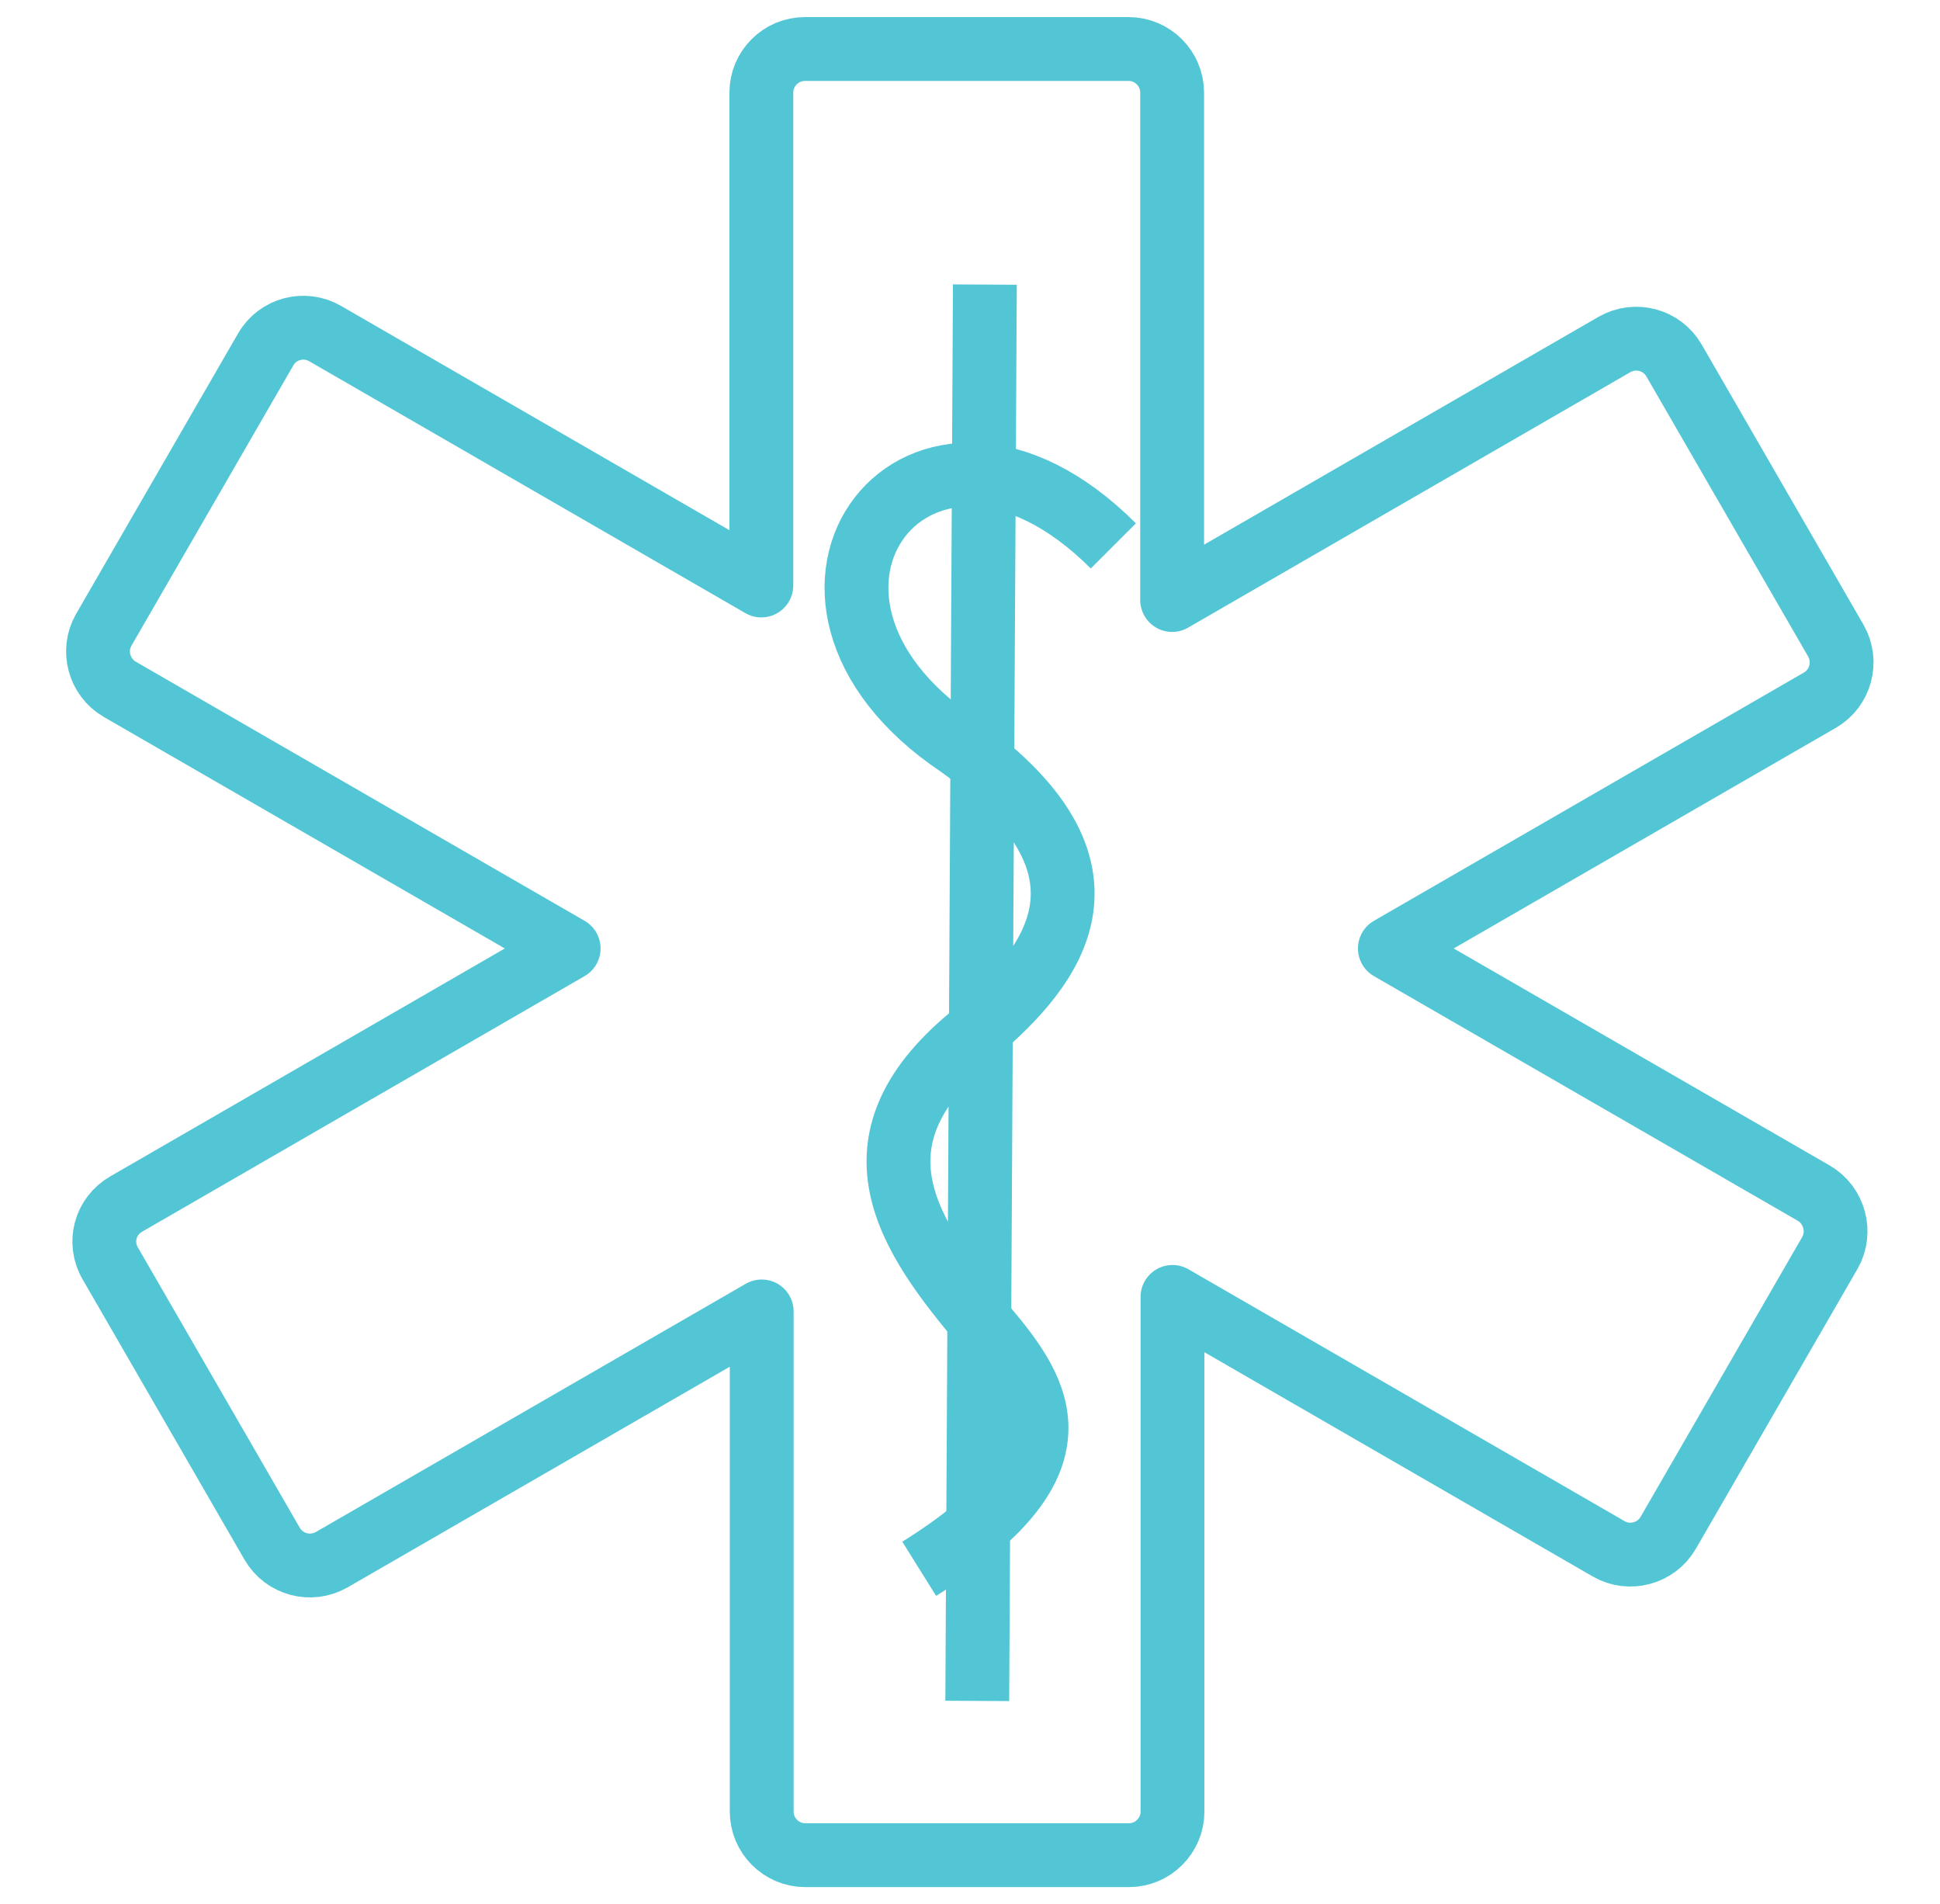
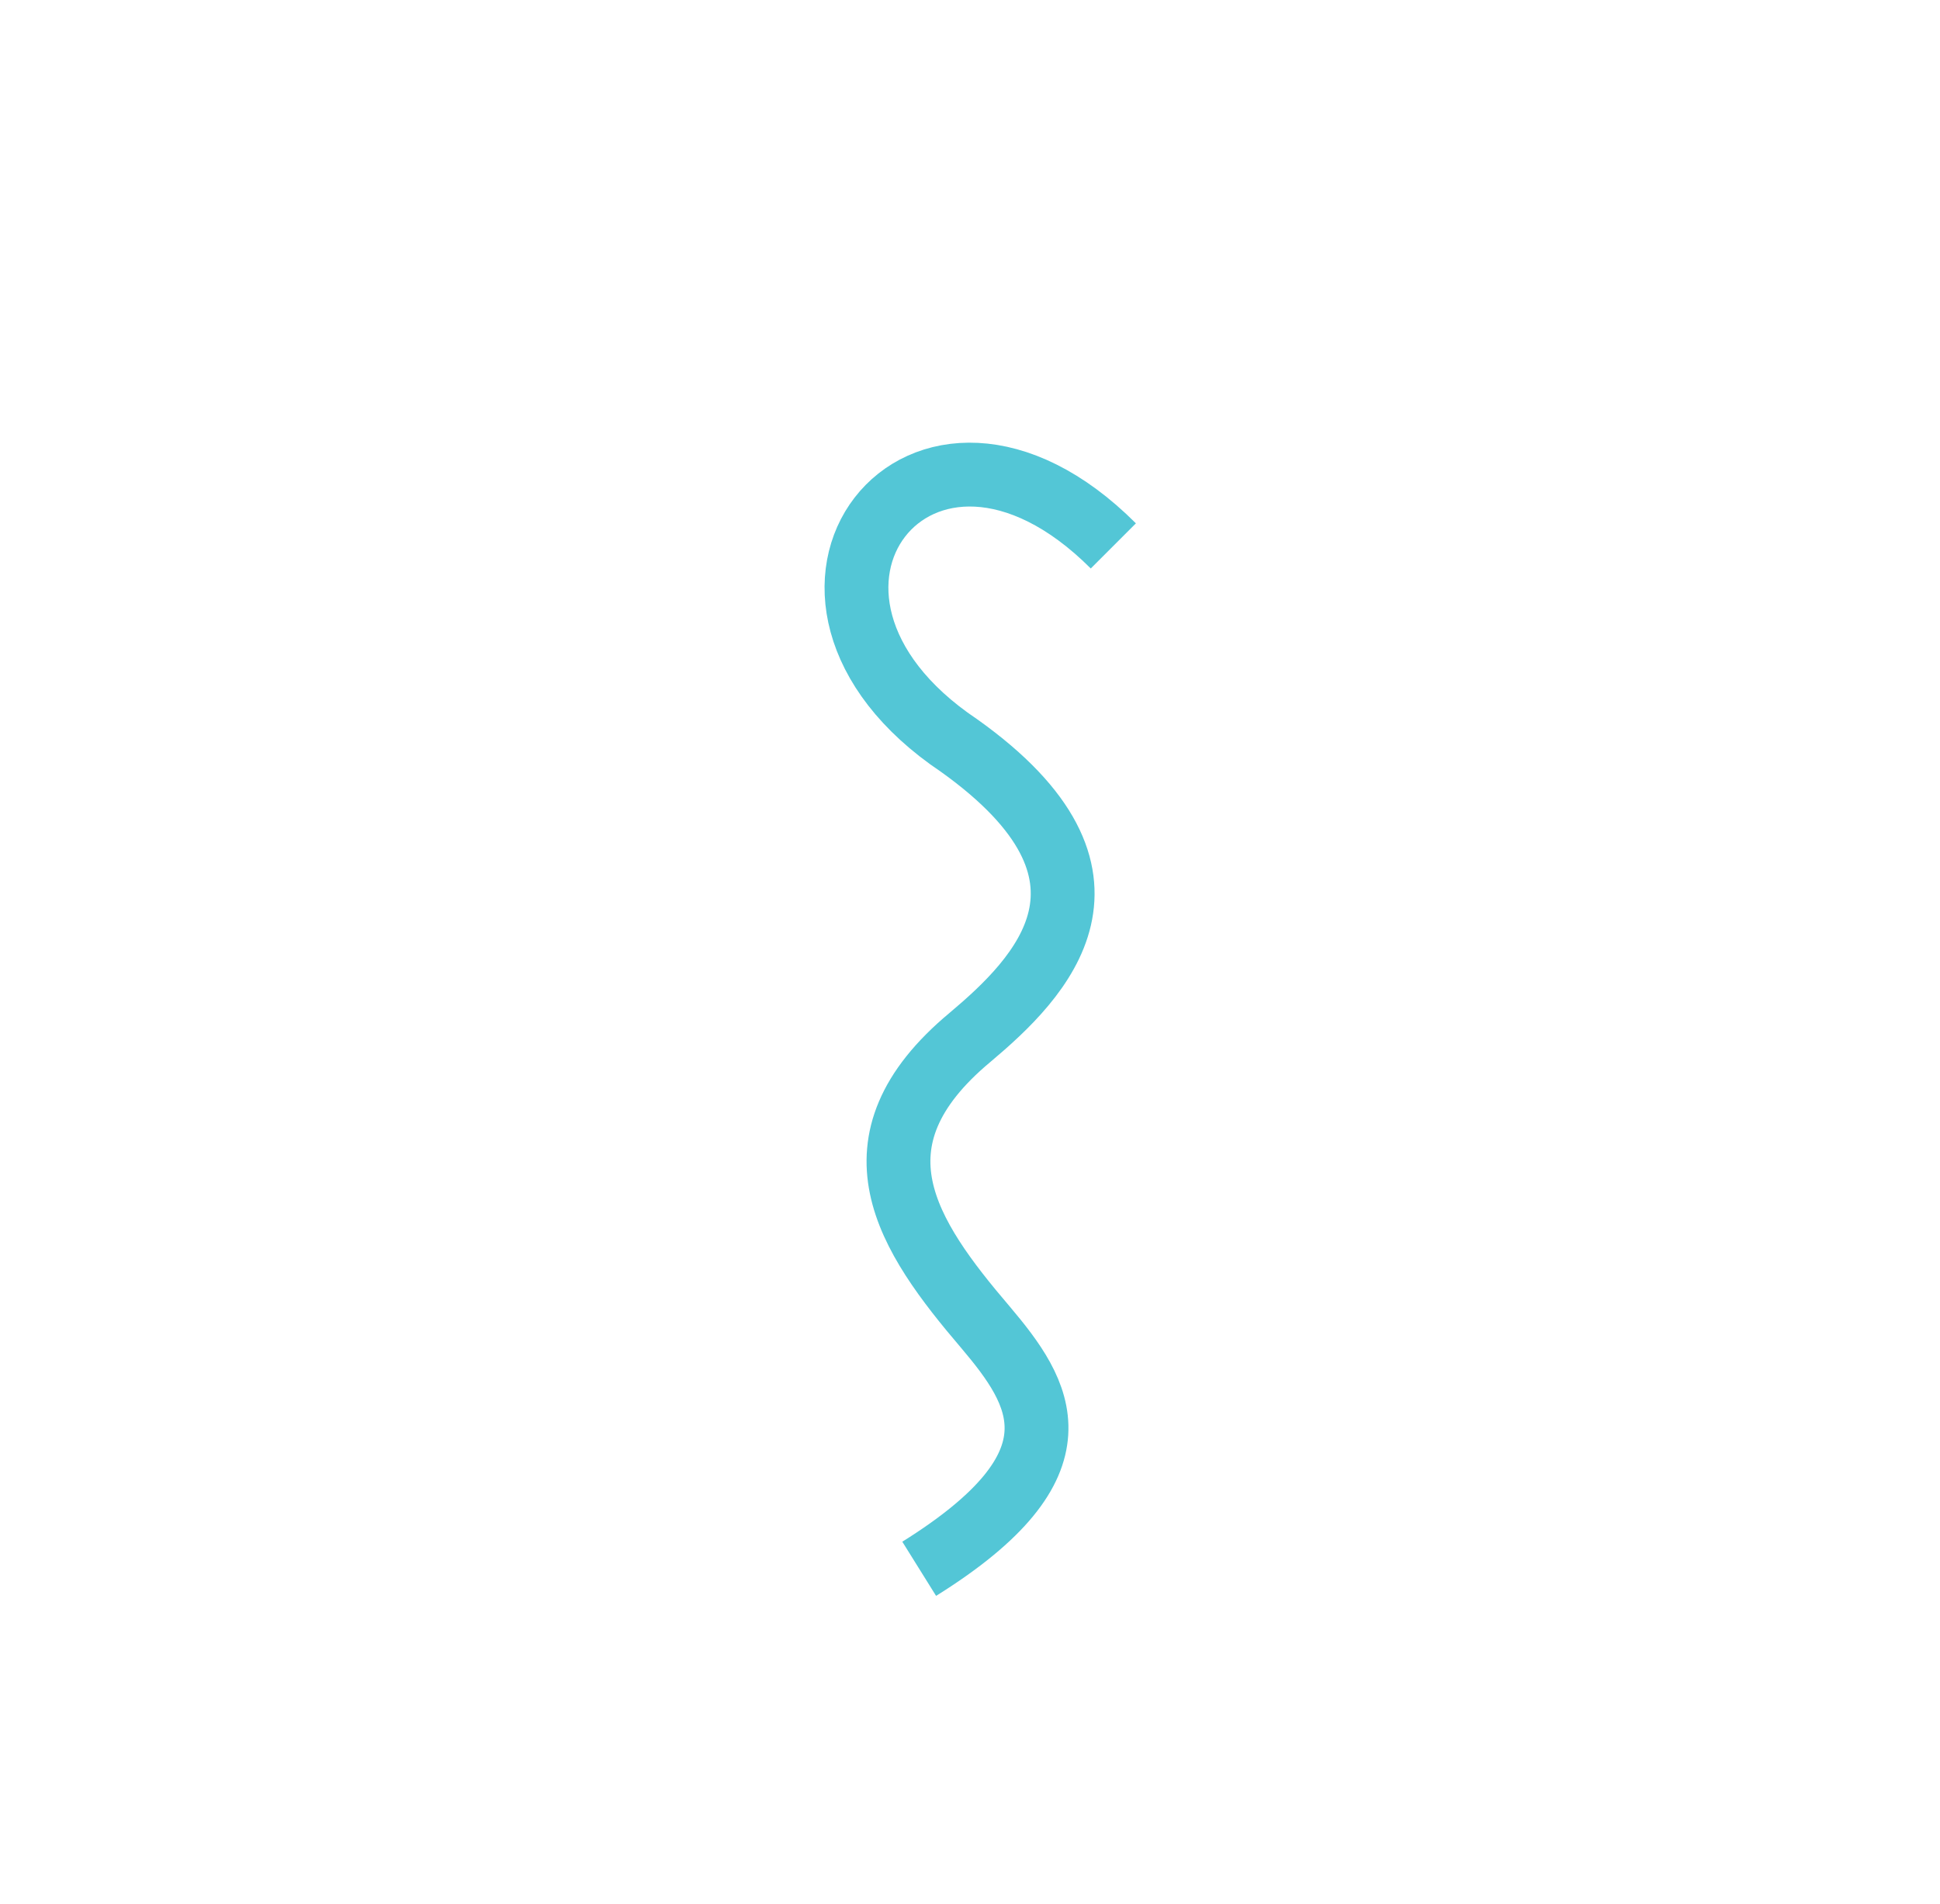
<svg xmlns="http://www.w3.org/2000/svg" version="1.1" id="Layer_1" x="0px" y="0px" viewBox="0 0 53.46 52.46" style="enable-background:new 0 0 53.46 52.46;" xml:space="preserve">
  <style type="text/css">
	.st0{display:none;}
	.st1{display:inline;}
	.st2{fill:none;stroke:#53C6D6;stroke-width:1.693;stroke-linejoin:round;stroke-miterlimit:10;}
	.st3{display:inline;fill:none;stroke:#53C6D6;stroke-width:1.693;stroke-linejoin:round;stroke-miterlimit:10;}
	.st4{display:none;fill:none;stroke:#53C6D6;stroke-width:1.724;stroke-linejoin:round;stroke-miterlimit:10;}
	
		.st5{display:none;fill:none;stroke:#53C6D6;stroke-width:1.728;stroke-linecap:round;stroke-linejoin:round;stroke-miterlimit:10;}
	.st6{fill:none;stroke:#53C6D6;stroke-width:1.759;stroke-linejoin:round;stroke-miterlimit:10;}
	.st7{display:none;fill:none;stroke:#53C6D6;stroke-width:1.678;stroke-linejoin:round;stroke-miterlimit:10;}
</style>
  <g class="st0">
    <g class="st1">
      <path class="st2" d="M24.6,7.82c0.96-1.66,3.36-1.66,4.32,0l7.67,13.28l7.54,13.06c1.02,1.76-0.25,3.96-2.29,3.96H26.76H11.54    c-1.97,0-3.2-2.13-2.22-3.84l7.61-13.18L24.6,7.82z" />
      <path class="st2" d="M26.73,29.51" />
      <path class="st2" d="M26.73,15" />
    </g>
    <circle class="st3" cx="26.73" cy="26.23" r="24.88" />
  </g>
  <path class="st4" d="M46.55,9.82c0.02-0.39,0-1-0.87-0.99c-14.26,0.6-17.51-7.49-18.95-7.49c-1.44,0-4.69,8.09-18.95,7.49  C6.9,8.82,6.88,9.43,6.9,9.82c-1.74,34.39,18.23,41.3,19.83,41.29C28.33,51.12,48.3,44.22,46.55,9.82z" />
  <path class="st5" d="M33.57,1.35c-7.77,7.15,2.56,12.35,3.65,16.31c2.72,9.01-3.81,12.51,0.7,15.38c5.52,2.41,3.18-10.25,4.04-9.87  c13.05,8.47,3.34,34.1-24.78,26.57C8.44,47.22-1.7,32.19,13.91,15.95c-3.34,9.87,5.13,9.09,3.5,4.43  C13.99,9.75,20.08,3.76,33.57,1.35z" />
  <g>
-     <path class="st6" d="M49.98,32.87L38.3,26.13l11.85-6.84c0.57-0.33,0.77-1.06,0.44-1.64l-4.46-7.72c-0.33-0.57-1.06-0.77-1.64-0.44   L32.3,16.53V2.55c0-0.66-0.54-1.2-1.2-1.2h-8.92c-0.66,0-1.2,0.54-1.2,1.2v13.58L8.96,9.19C8.39,8.86,7.65,9.05,7.32,9.63   l-4.46,7.72c-0.33,0.57-0.13,1.31,0.44,1.64l12.37,7.14L3.48,33.17C2.9,33.5,2.7,34.23,3.04,34.81l4.46,7.72   c0.33,0.57,1.06,0.77,1.64,0.44l11.85-6.84v13.78c0,0.66,0.54,1.2,1.2,1.2h8.92c0.66,0,1.2-0.54,1.2-1.2V35.73l12.02,6.94   c0.57,0.33,1.31,0.13,1.64-0.44l4.46-7.72C50.75,33.94,50.55,33.2,49.98,32.87z" />
    <path class="st6" d="M30.68,15.04c-5.3-5.3-10.44,1.35-4.25,5.5c5.05,3.6,2.25,6.4,0.3,8.04c-3.47,2.89-1.73,5.46,0.43,7.99   c1.52,1.8,2.82,3.75-1.83,6.65" />
-     <line class="st6" x1="27.14" y1="7.84" x2="26.93" y2="46.86" />
  </g>
  <path class="st7" d="M51.91,1.73L51.91,1.73c-0.11-0.1-0.49-0.45-1.01-0.37c-8.08,1.48-12.23,6.63-16.96,11.02  c-0.23,0.19-2.57-0.71-3.76-1.28c-0.42-0.19,0.59-0.88,1.26-1.55c0.82-0.9,0.25-1.54-0.3-2.34c-0.62-0.79-1.59-1.51-2.26-1.04  c-1.39,1.16-2.95,3.16-3.54,3c-5.93-2-12.49-4.89-17.07-6.44c-3.25-1.03-5-0.7-6.21,0.43c-0.67,0.8,11.55,6.87,17.99,11.32  c0.79,0.69,3.78,3.6,5.04,5.19c0.09,0.24-0.05,0.63-0.31,0.8c-3.62,2.97-6.8,5.94-9.35,8.91c-0.91,1.34-1.81,3-2.77,2.82  c-2.49-0.61-5.84-1.89-8.51-2.39C3,29.6,1.68,29.94,1.23,30.86c0.18,0.56,7.28,4.62,8.5,5.58c0.82,0.11-2.23,3.63-1.82,4.41l0,0  c0,0,0,0,0,0c0,0.01,0.01,0.02,0.01,0.03l0.01-0.01c0.73,0.5,4.58-2.12,4.6-1.29c0.82,1.33,4.02,8.86,4.55,9.1  c0.97-0.35,1.47-1.61,1.38-2.78c-0.19-2.71-1.07-6.19-1.38-8.73C17,36.2,18.76,35.5,20.2,34.75c3.25-2.18,6.57-4.99,9.95-8.24  c0.2-0.24,0.61-0.33,0.84-0.21c1.43,1.44,3.98,4.75,4.57,5.61c3.66,6.91,8.26,19.76,9.13,19.19c1.26-1.07,1.79-2.77,1.16-6.11  c-1-4.74-3.1-11.59-4.39-17.71c-0.09-0.6,2.08-1.92,3.39-3.16c0.55-0.6-0.05-1.65-0.76-2.36c-0.74-0.64-1.3-1.28-2.29-0.57  c-0.75,0.59-1.55,1.51-1.69,1.07c-0.43-1.24-1.05-3.68-0.83-3.88c4.92-4.18,10.51-7.7,12.93-15.55C52.35,2.2,51.91,1.73,51.91,1.73z  " />
</svg>